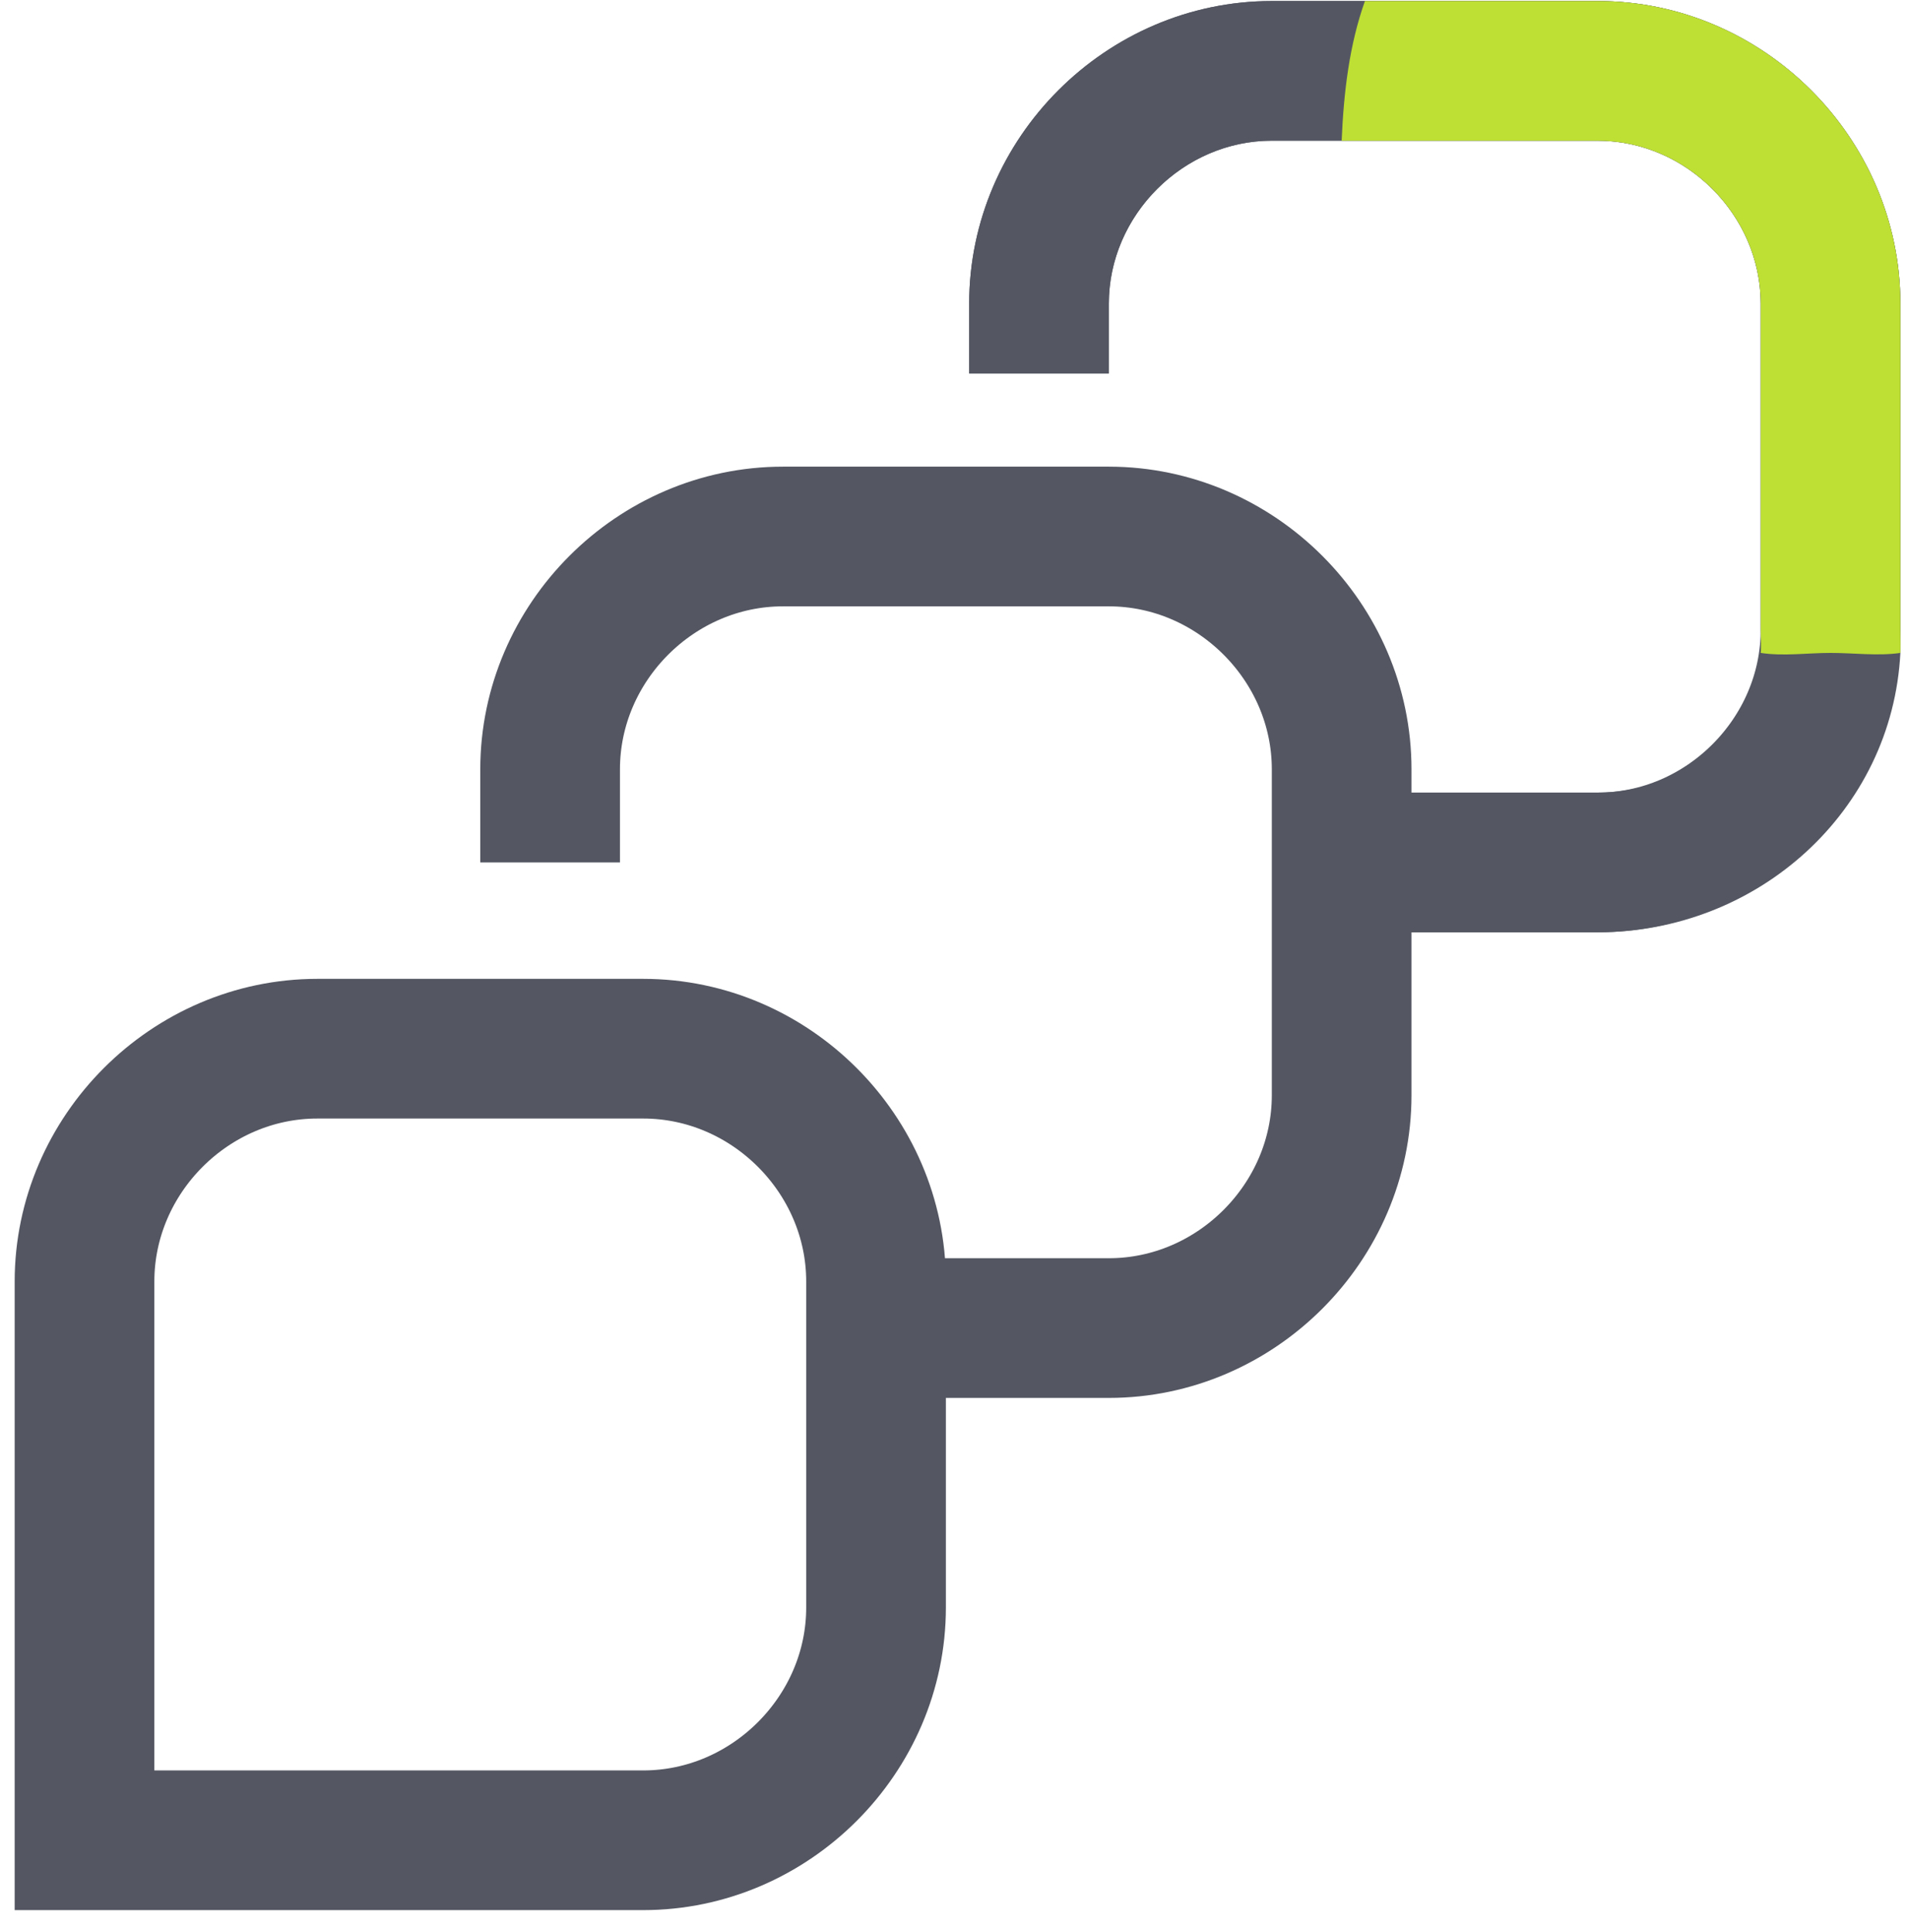
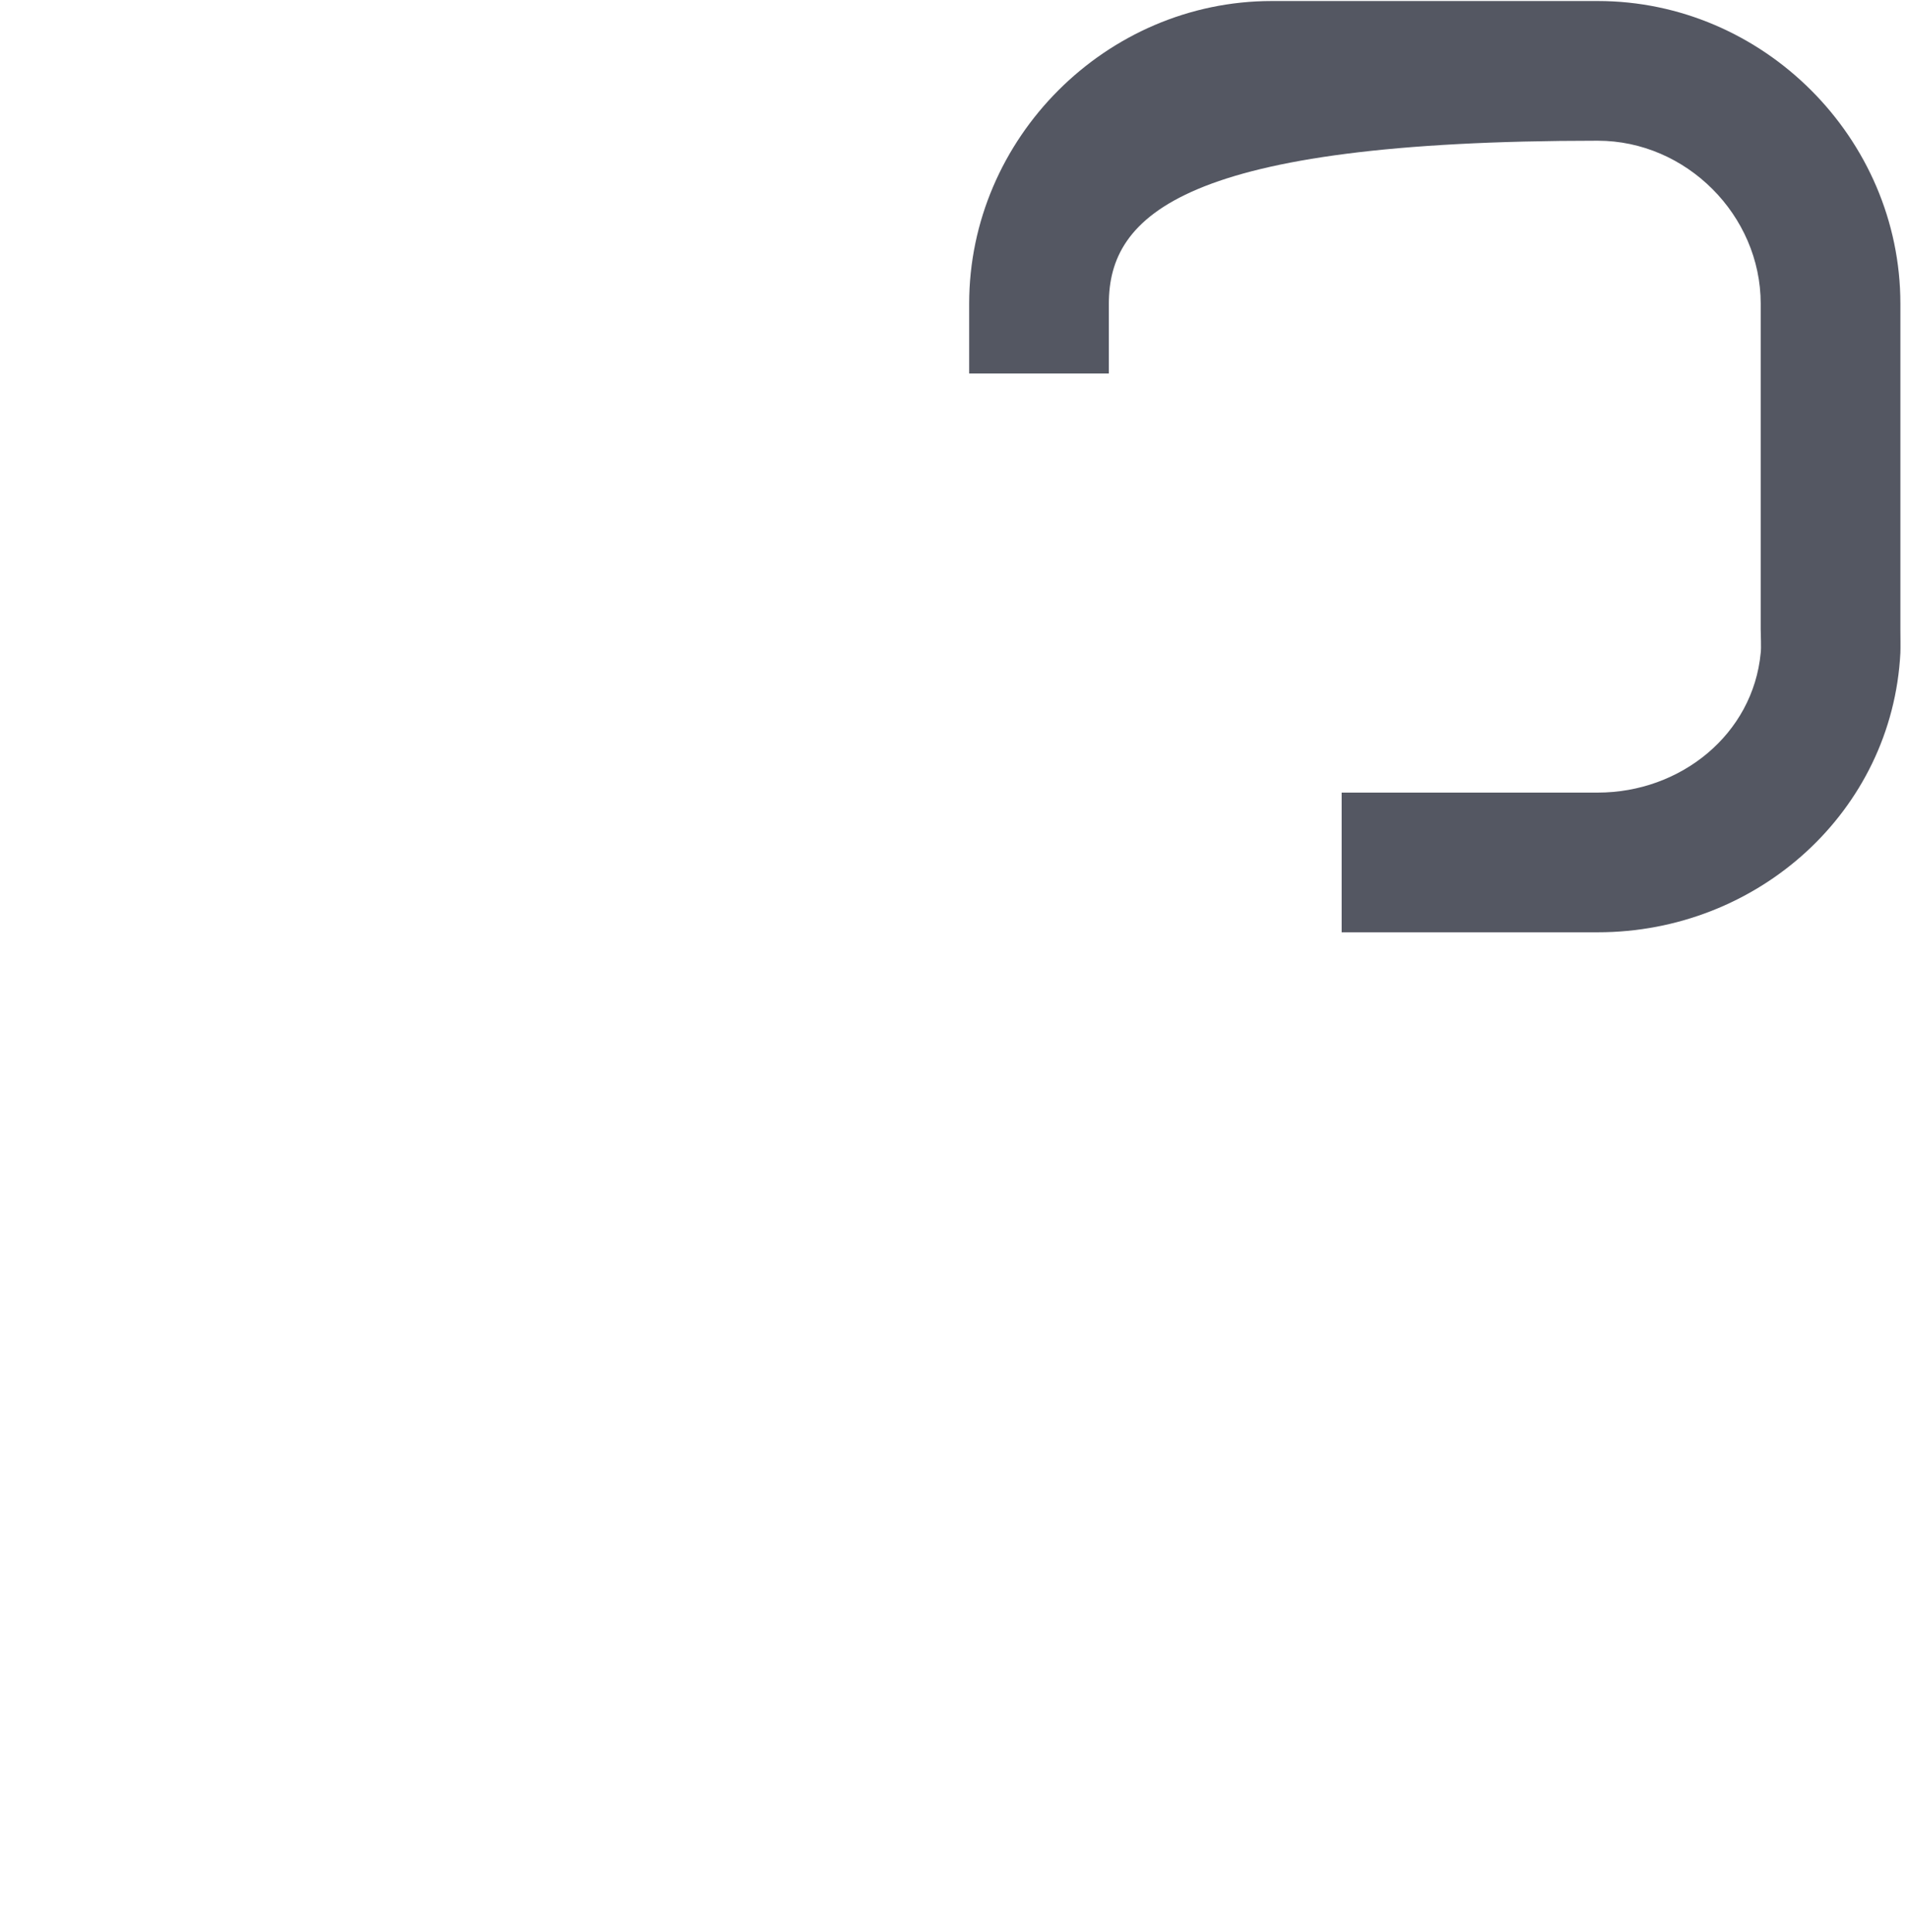
<svg xmlns="http://www.w3.org/2000/svg" width="82" height="83" viewBox="0 0 82 83" fill="none">
-   <path d="M13.63 45.044H27.63C33.09 45.044 37.63 49.584 37.63 55.044V69.044C37.63 74.504 33.09 79.044 27.63 79.044H3.63V55.044C3.63 49.584 8.17 45.044 13.63 45.044Z" stroke="#545762" stroke-width="6" stroke-miterlimit="10" />
-   <path d="M37.63 57.044H47.63C53.09 57.044 57.63 52.504 57.63 47.044V33.044C57.63 27.584 53.09 23.044 47.63 23.044H33.63C28.17 23.044 23.63 27.584 23.63 33.044V37.044" stroke="#545762" stroke-width="6" stroke-miterlimit="10" />
-   <path d="M57.63 37.044H68.63C74.09 37.044 78.63 32.504 78.63 27.044V13.044C78.63 7.584 74.09 3.044 68.63 3.044H54.63C49.17 3.044 44.63 7.584 44.63 13.044V16.044" stroke="#545762" stroke-width="6" stroke-miterlimit="10" />
-   <path d="M81.63 13.044V27.044C81.63 27.274 81.64 27.824 81.63 28.044C81.28 34.844 75.51 40.044 68.63 40.044H57.63V34.044H68.63C72.2 34.044 75.3 31.534 75.63 28.044C75.66 27.824 75.63 27.274 75.63 27.044V13.044C75.63 9.244 72.43 6.044 68.63 6.044H54.63C50.83 6.044 47.63 9.244 47.63 13.044V16.044H41.63V13.044C41.63 5.934 47.52 0.044 54.63 0.044H68.63C75.74 0.044 81.63 5.934 81.63 13.044Z" fill="#545762" />
-   <path d="M81.63 13.044V27.044C81.63 27.274 81.64 27.824 81.63 28.044C80.659 28.184 79.641 28.044 78.63 28.044C77.619 28.044 76.621 28.194 75.63 28.044C75.66 27.824 75.63 27.274 75.63 27.044V13.044C75.63 9.244 72.435 6.044 68.63 6.044H57.63C57.72 3.944 57.959 1.934 58.63 0.044H68.63C75.749 0.044 81.63 5.934 81.63 13.044Z" fill="#BEE034" />
+   <path d="M81.63 13.044V27.044C81.63 27.274 81.64 27.824 81.63 28.044C81.28 34.844 75.51 40.044 68.63 40.044H57.63V34.044H68.63C72.2 34.044 75.3 31.534 75.63 28.044C75.66 27.824 75.63 27.274 75.63 27.044V13.044C75.63 9.244 72.43 6.044 68.63 6.044C50.83 6.044 47.63 9.244 47.63 13.044V16.044H41.63V13.044C41.63 5.934 47.52 0.044 54.63 0.044H68.63C75.74 0.044 81.63 5.934 81.63 13.044Z" fill="#545762" />
</svg>